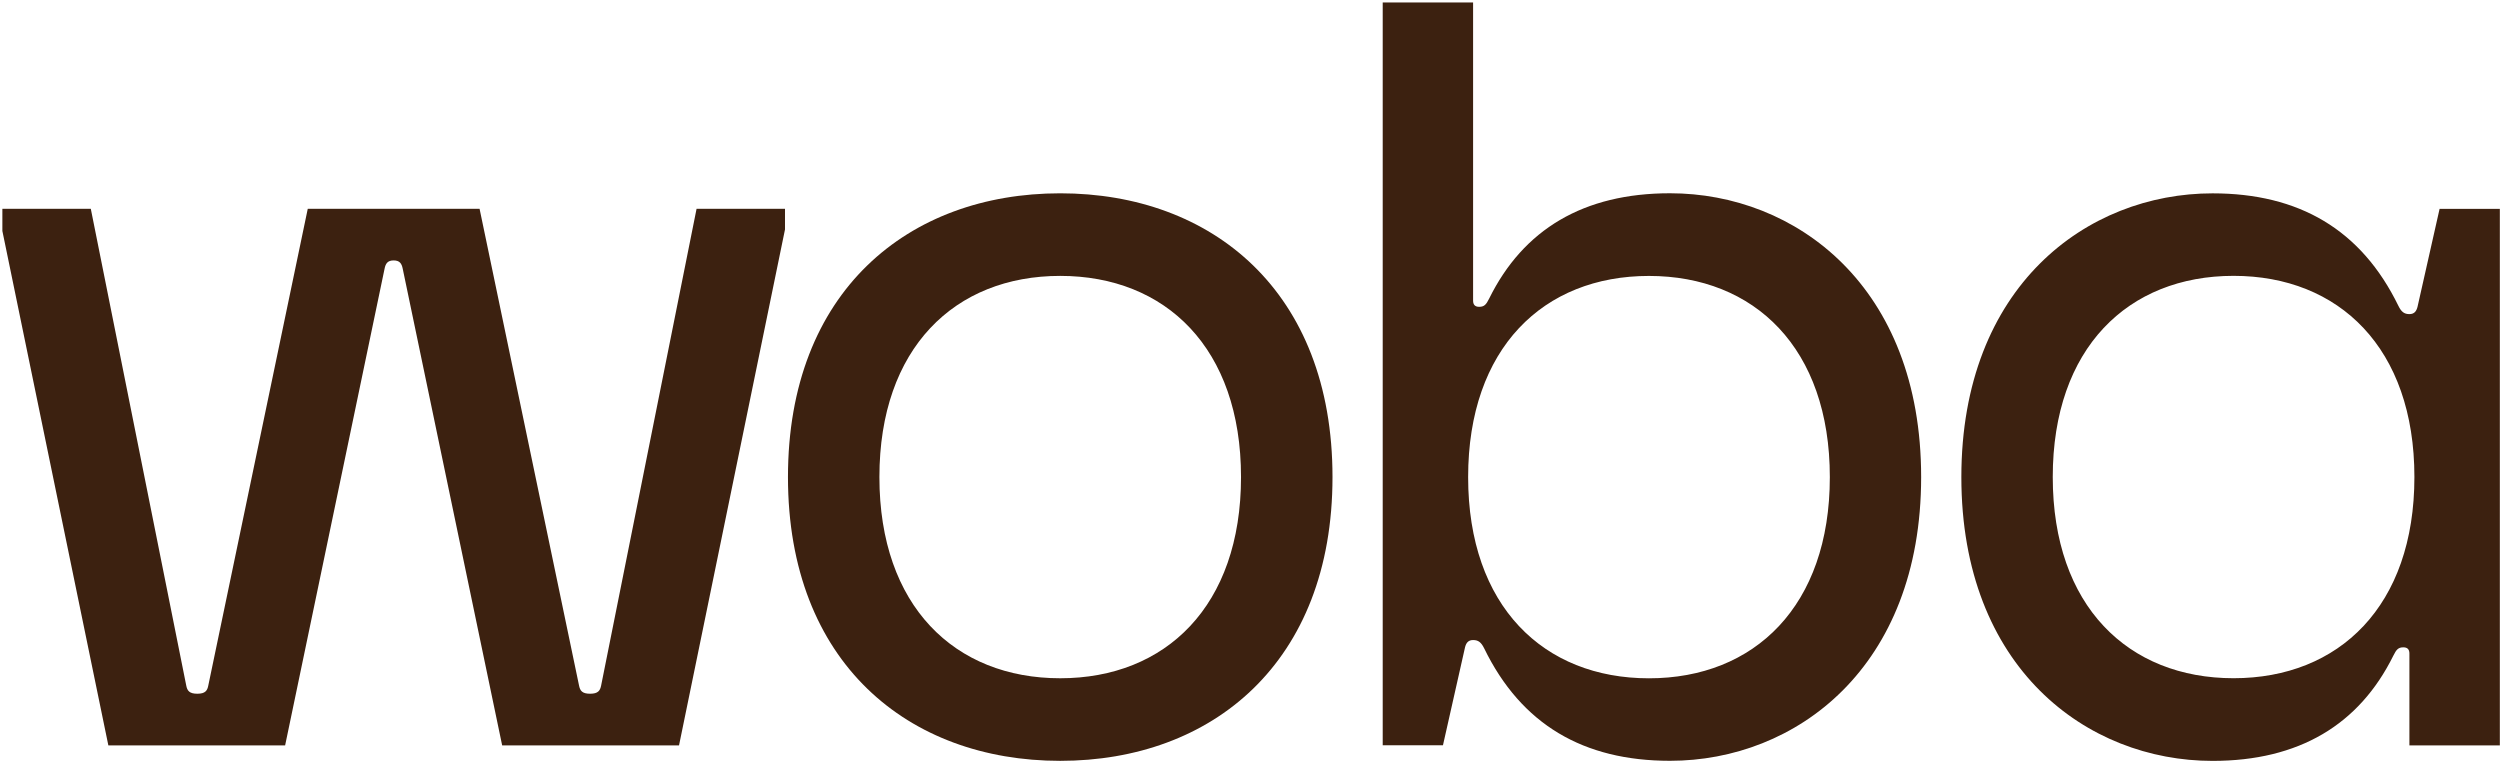
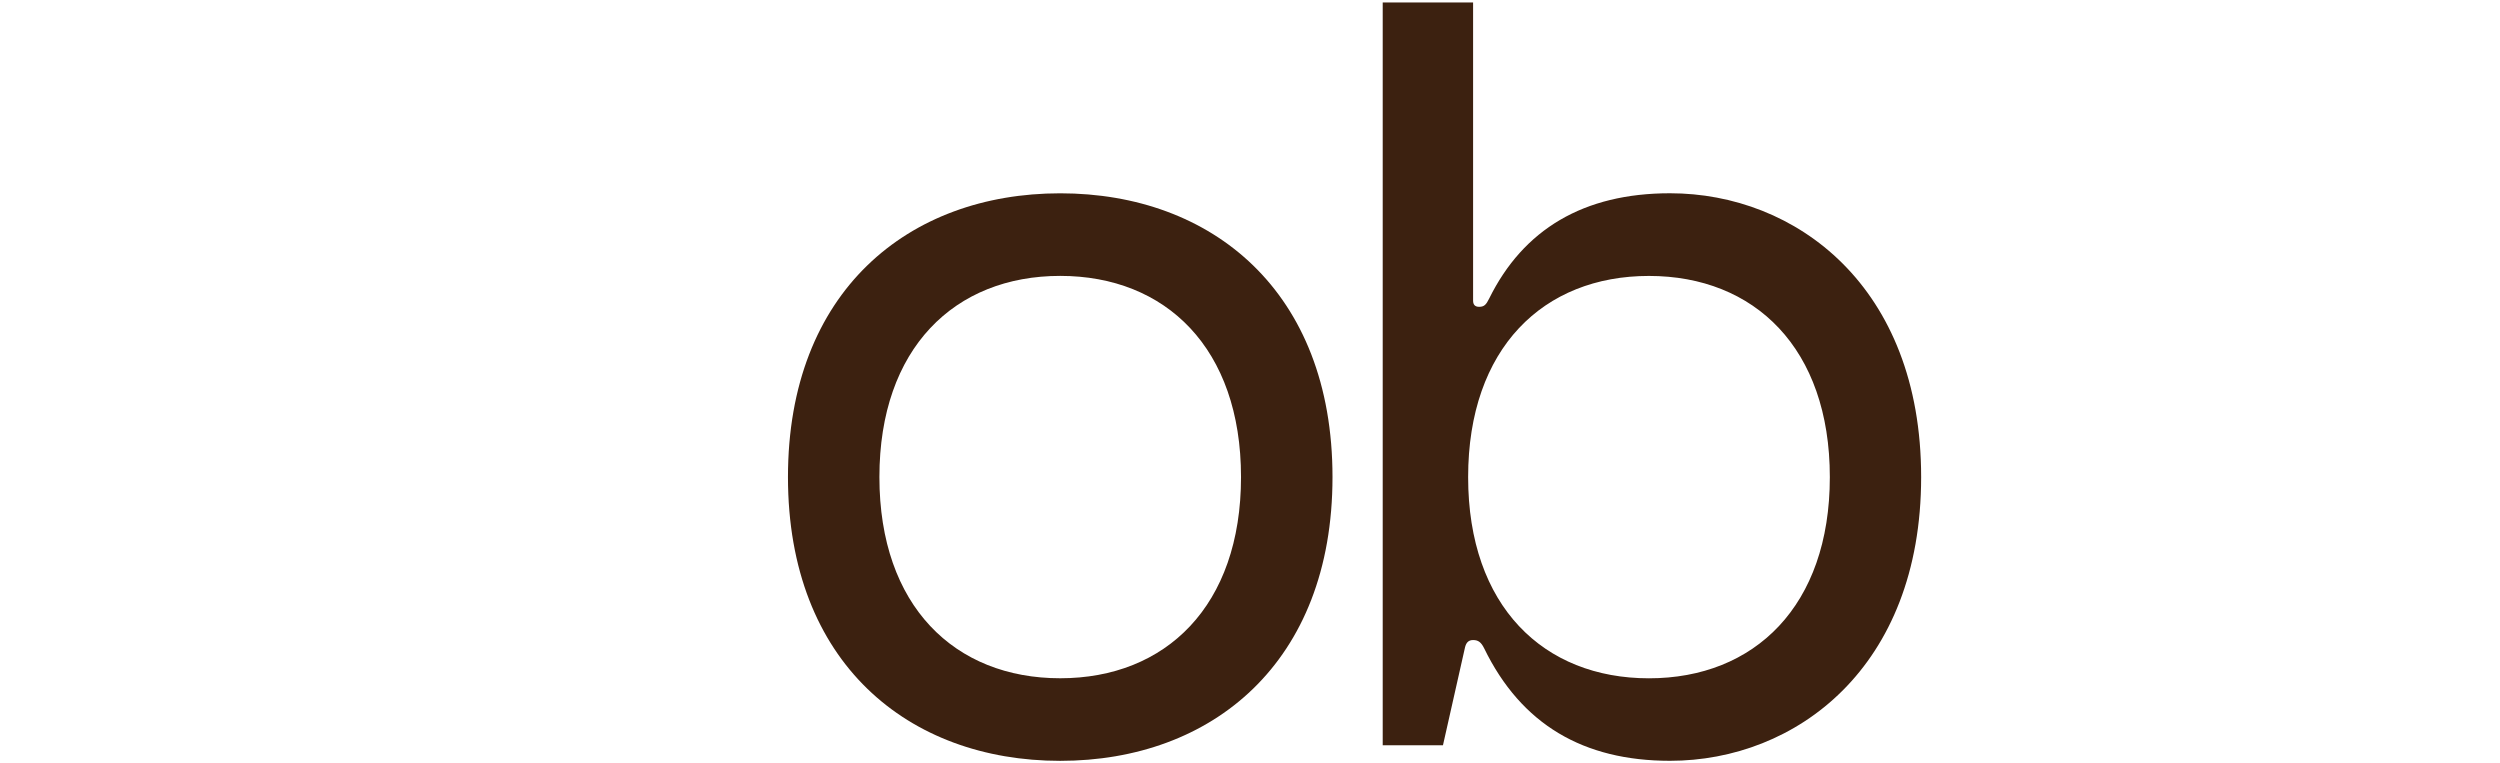
<svg xmlns="http://www.w3.org/2000/svg" width="59" height="18" viewBox="0 0 59 18" fill="none">
  <g clip-path="url(#clip0_2253_4651)">
-     <path d="M0.056 5.451V4.927L2.143 4.928L4.395 16.177C4.418 16.299 4.467 16.372 4.656 16.372C4.845 16.372 4.893 16.299 4.916 16.177L7.263 4.928H11.318L13.665 16.177C13.689 16.299 13.737 16.372 13.926 16.372C14.115 16.372 14.163 16.299 14.187 16.177L16.439 4.928H18.526V5.415L16.025 17.591H11.851L9.504 6.341C9.48 6.219 9.432 6.146 9.29 6.146C9.148 6.146 9.1 6.219 9.076 6.341L6.729 17.591H2.557L0.056 5.451Z" fill="#3C2110" />
    <path d="M31.447 11.259C31.447 15.642 28.601 17.956 25.021 17.956C21.441 17.956 18.596 15.643 18.596 11.259C18.596 6.875 21.441 4.562 25.021 4.562C28.601 4.562 31.447 6.875 31.447 11.259ZM20.754 11.259C20.754 14.303 22.532 16.007 25.021 16.007C27.511 16.007 29.288 14.303 29.288 11.259C29.288 8.215 27.511 6.511 25.021 6.511C22.532 6.511 20.754 8.215 20.754 11.259Z" fill="#3C2110" />
    <path d="M32.632 17.591V0.058H34.765V7.095C34.765 7.192 34.812 7.241 34.907 7.241C35.026 7.241 35.073 7.192 35.145 7.045C35.951 5.413 37.373 4.561 39.412 4.561C42.375 4.561 45.339 6.752 45.339 11.258C45.339 15.763 42.375 17.955 39.412 17.955C37.373 17.955 35.903 17.102 35.026 15.3C34.954 15.154 34.884 15.105 34.765 15.105C34.647 15.105 34.6 15.178 34.575 15.275L34.054 17.588H32.63L32.632 17.591ZM38.915 16.008C41.404 16.008 43.184 14.304 43.184 11.26C43.184 8.216 41.406 6.512 38.915 6.512C36.424 6.512 34.648 8.216 34.648 11.26C34.648 14.304 36.426 16.008 38.915 16.008Z" fill="#3C2110" />
-     <path d="M58.996 4.927V17.591H56.862V15.423C56.862 15.326 56.815 15.277 56.72 15.277C56.602 15.277 56.555 15.326 56.483 15.473C55.676 17.105 54.254 17.957 52.216 17.957C49.252 17.957 46.288 15.766 46.288 11.26C46.288 6.755 49.252 4.563 52.216 4.563C54.254 4.563 55.724 5.416 56.602 7.218C56.673 7.364 56.744 7.413 56.862 7.413C56.981 7.413 57.028 7.34 57.053 7.243L57.574 4.93H58.997L58.996 4.927ZM52.712 6.51C50.223 6.51 48.445 8.214 48.445 11.258C48.445 14.302 50.223 16.006 52.712 16.006C55.202 16.006 56.98 14.302 56.98 11.258C56.98 8.214 55.202 6.51 52.712 6.51Z" fill="#3C2110" />
  </g>
  <defs>
    <clipPath id="clip0_2253_4651">
      <rect width="59" height="18" fill="white" />
    </clipPath>
  </defs>
</svg>